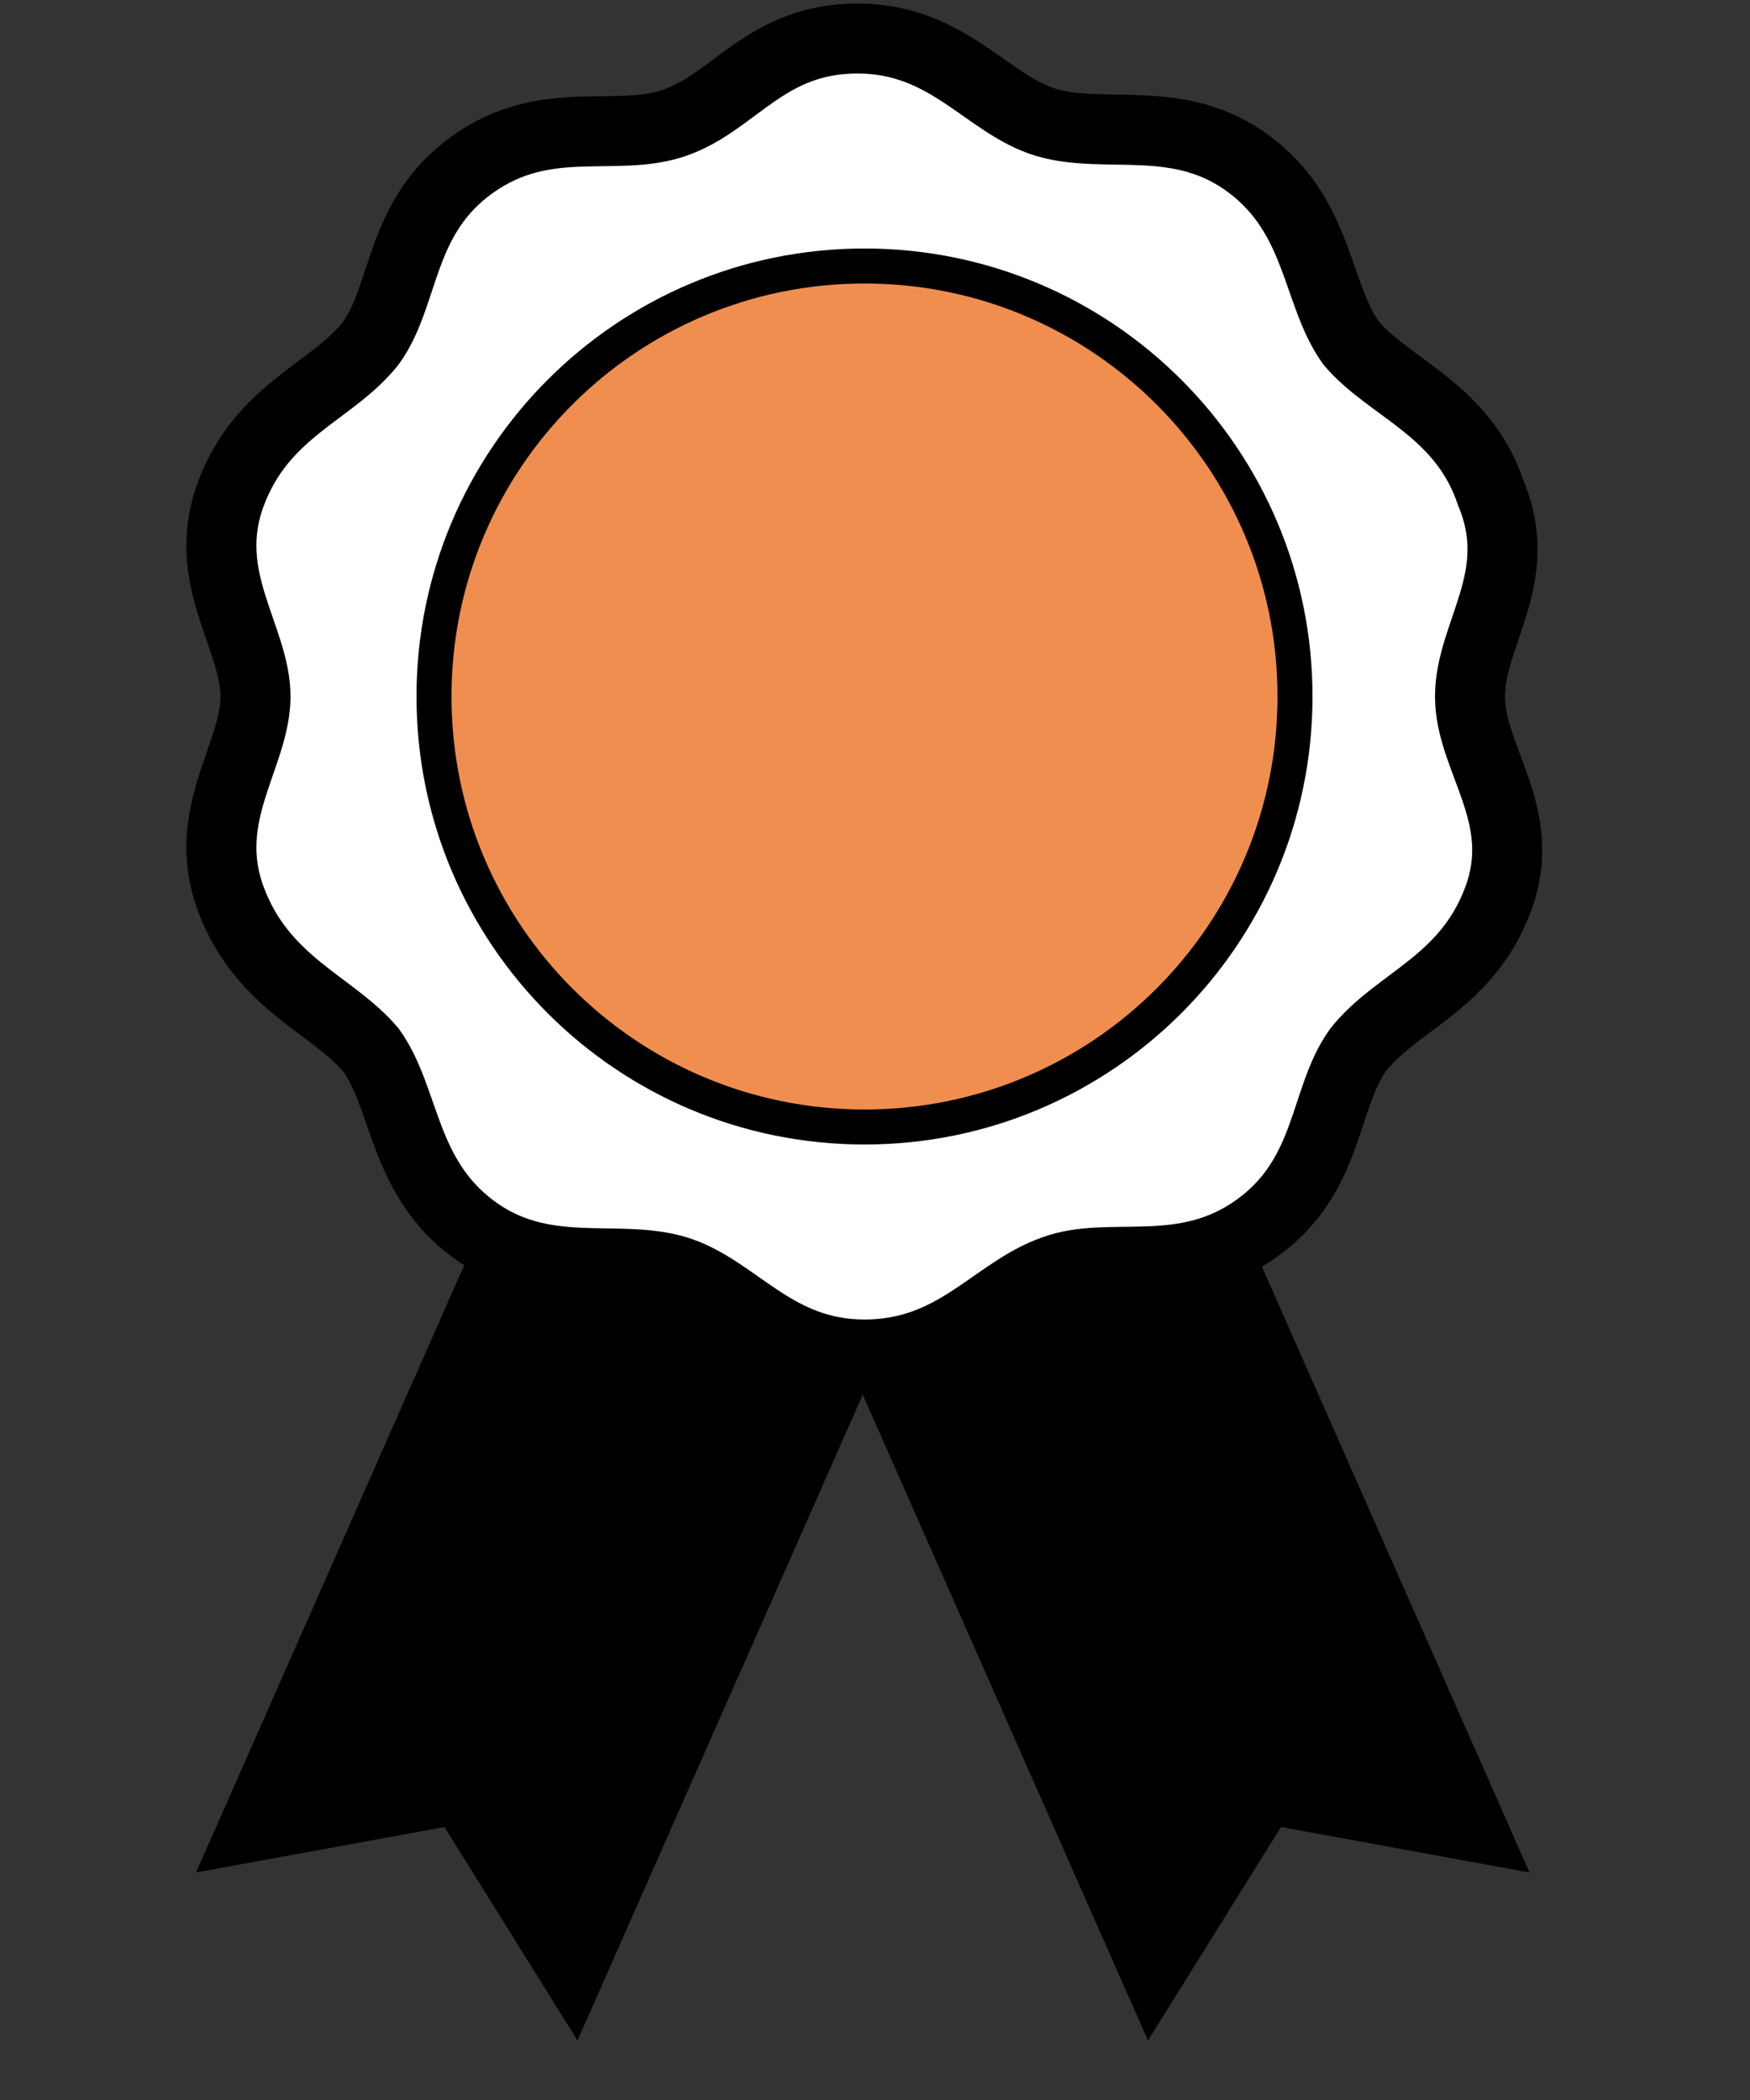
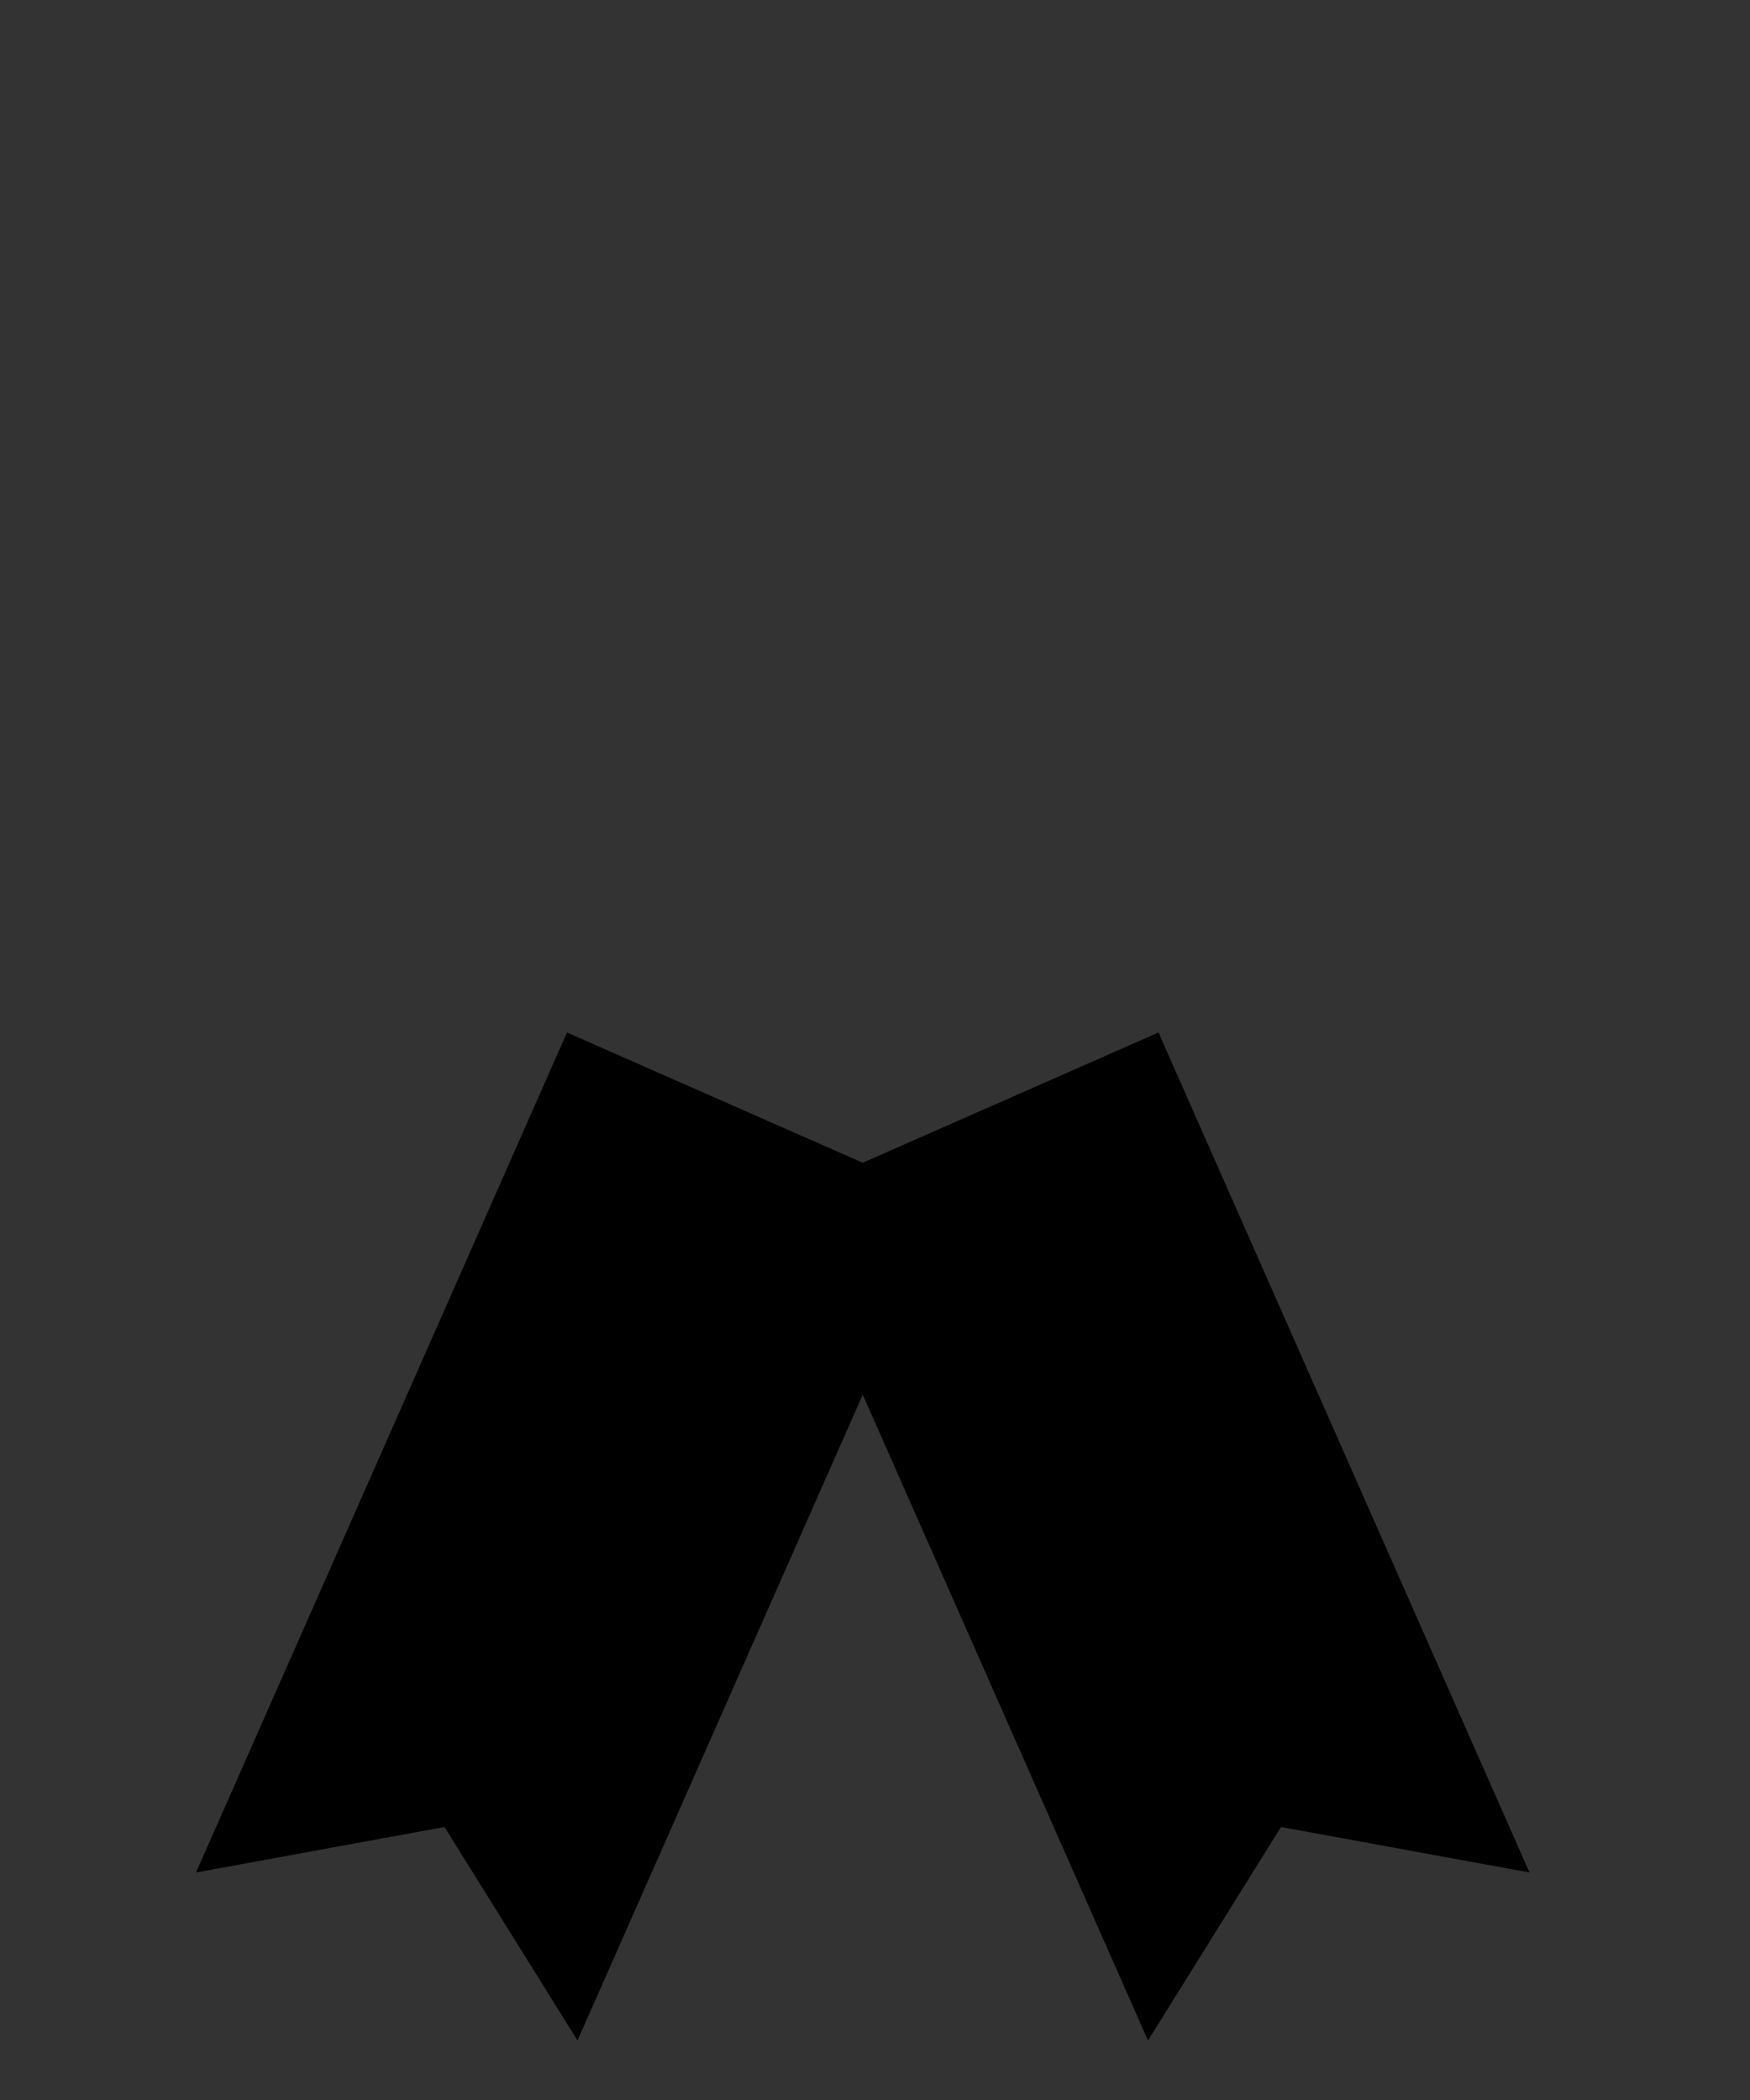
<svg xmlns="http://www.w3.org/2000/svg" width="50" height="60" viewBox="0 0 50 60" fill="none">
  <rect x="0" y="0" width="50" height="60" fill="#333333" stroke="none" />
  <path d="M16.5 58.3L12.7 52.2L5.6 53.5L16.2 29.5L27.1 34.3L16.5 58.3Z" fill="black" />
  <path d="M32.8 58.3L36.6 52.2L43.7 53.5L33.1 29.5L22.2 34.3L32.8 58.3Z" fill="black" />
-   <path d="M42.6 14.1C41.8 11.7 39.7 11.1 38.6 9.8C37.6 8.4 37.7 6.2 35.7 4.7C33.7 3.2 31.6 4 29.9 3.5C28.2 3 27.1 1.1 24.5 1.1C21.9 1.1 21 2.9 19.3 3.5C17.6 4.1 15.6 3.2 13.5 4.7C11.4 6.2 11.6 8.4 10.6 9.8C9.5 11.2 7.5 11.7 6.6 14.1C5.7 16.5 7.3 18.2 7.3 19.9C7.3 21.6 5.7 23.3 6.6 25.7C7.5 28.1 9.5 28.7 10.6 30C11.6 31.4 11.5 33.6 13.5 35.1C15.5 36.6 17.6 35.8 19.3 36.3C21 36.8 22.1 38.7 24.7 38.7C27.3 38.7 28.4 36.9 30.1 36.3C31.7 35.7 33.8 36.6 35.9 35.1C38 33.6 37.8 31.4 38.8 30C39.9 28.6 41.9 28.1 42.8 25.7C43.7 23.3 42 21.7 42 19.9C42 18.1 43.6 16.5 42.6 14.1Z" fill="white" stroke="black" stroke-width="2" stroke-miterlimit="10" />
-   <path d="M24.7 32.2C31.493 32.2 37 26.693 37 19.9C37 13.107 31.493 7.6 24.7 7.6C17.907 7.6 12.4 13.107 12.4 19.9C12.4 26.693 17.907 32.2 24.7 32.2Z" fill="#F08E4F" stroke="black" stroke-miterlimit="10" />
</svg>